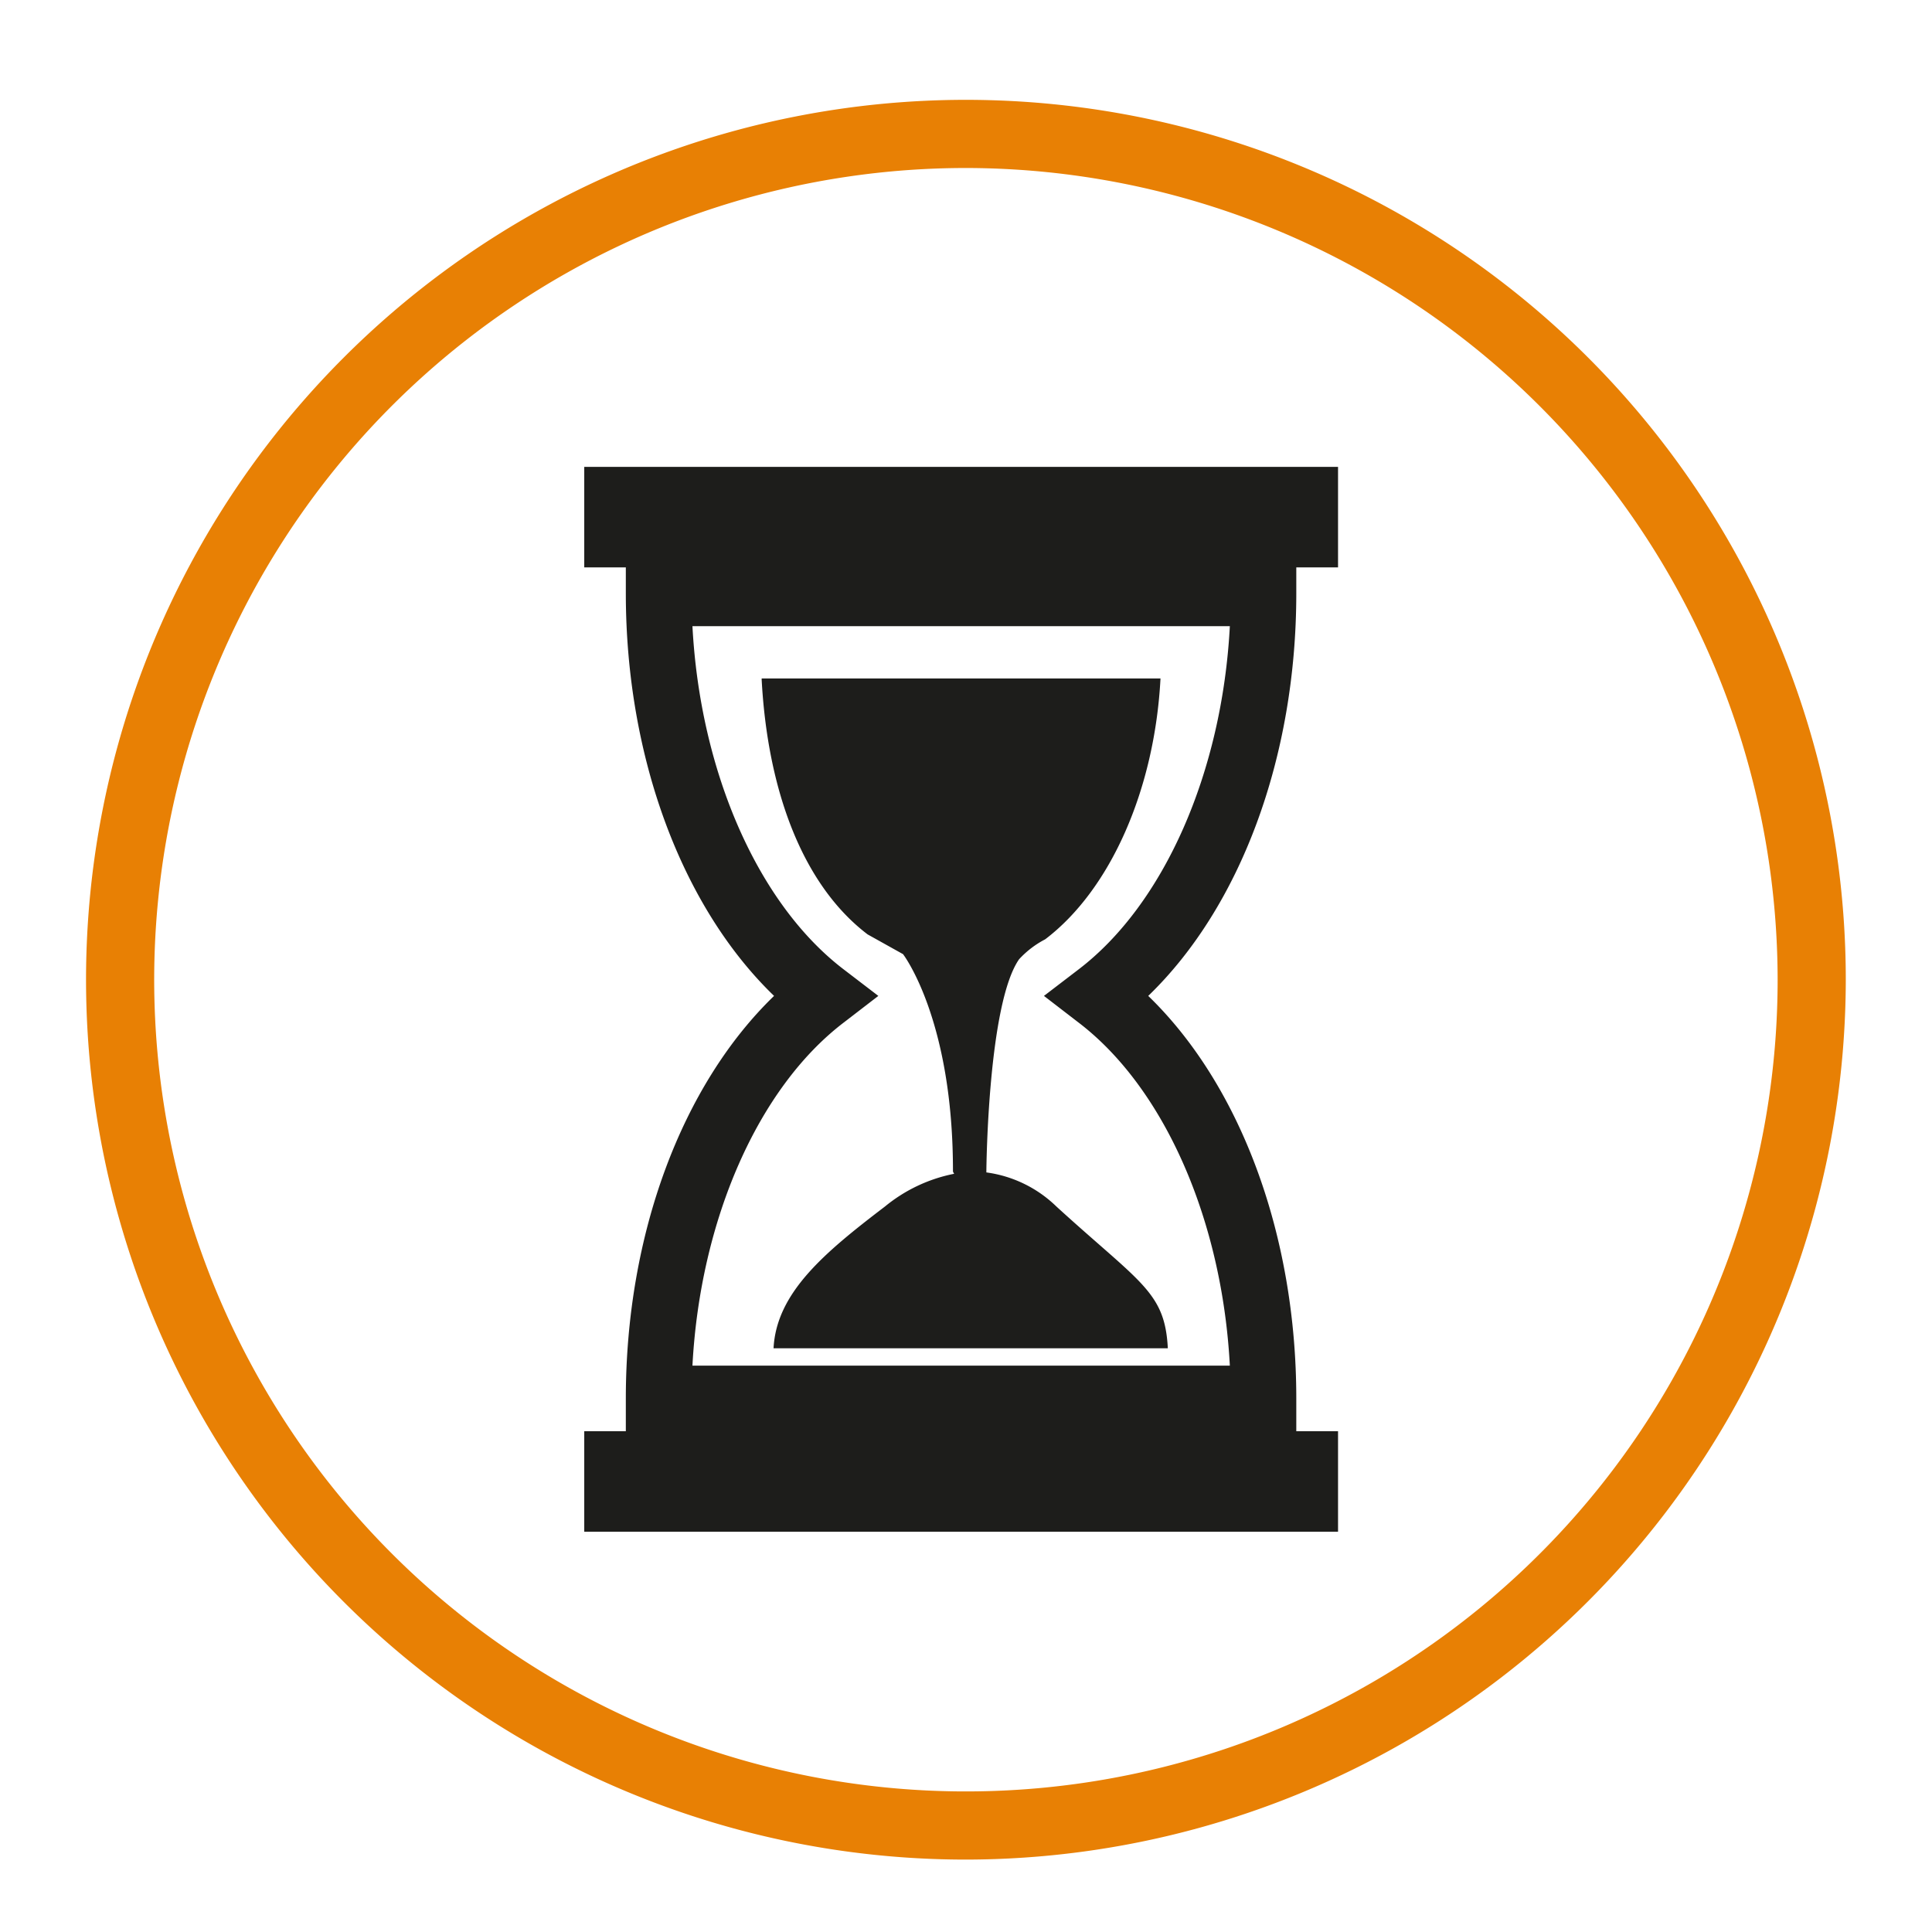
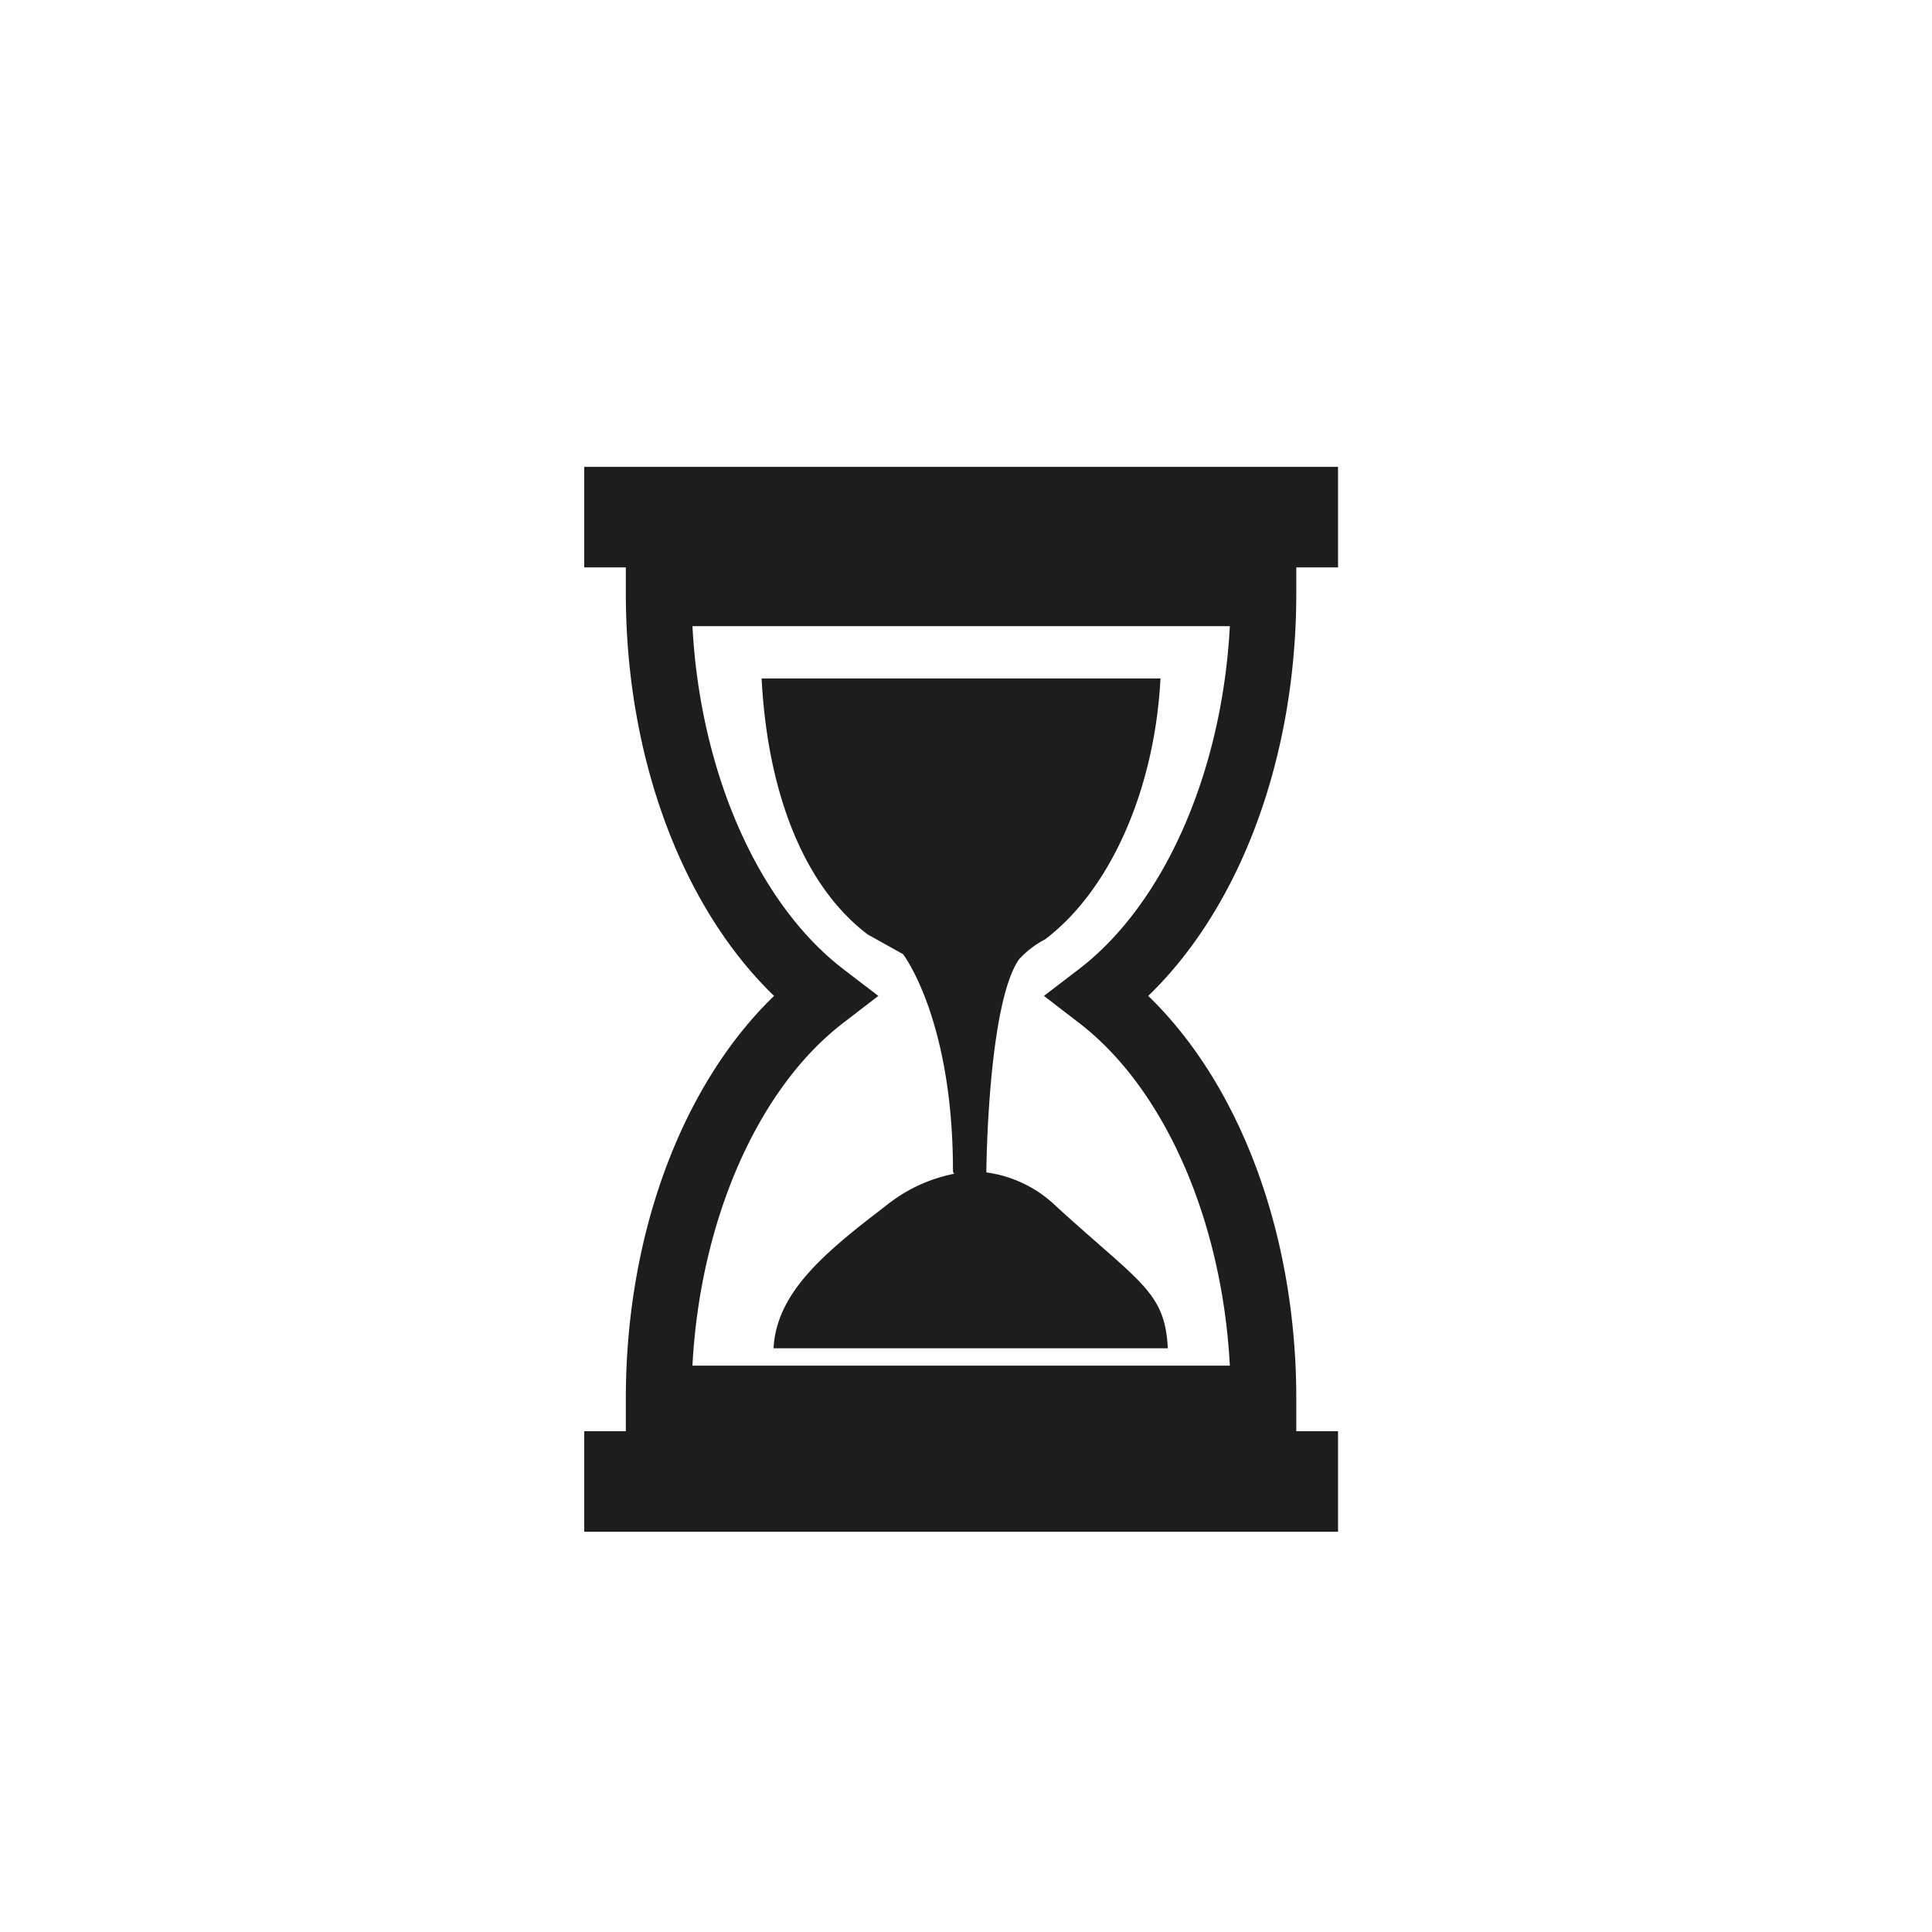
<svg xmlns="http://www.w3.org/2000/svg" id="Calque_1" data-name="Calque 1" viewBox="0 0 113.39 113.39">
  <defs>
    <style>.cls-1{fill:#e88004;}.cls-2{fill:#1d1d1b;}</style>
  </defs>
  <title>VEU_opPlan de travail 1</title>
-   <path class="cls-1" d="M56.69,109.14A51.64,51.64,0,1,1,108.33,57.5,51.7,51.7,0,0,1,56.69,109.14Zm0-99.28A47.64,47.64,0,1,0,104.33,57.5,47.69,47.69,0,0,0,56.69,9.86Z" />
  <path class="cls-2" d="M76.08,33.3h2.45V27.4H34.29v5.9h2.44v1.52c0,9.61,3.29,18.41,8.7,23.63-5.41,5.23-8.7,14-8.7,23.63V84H34.29V89.9H78.53V84H76.08V82.08c0-9.6-3.28-18.4-8.69-23.63,5.41-5.22,8.69-14,8.69-23.63ZM63.27,56.92l-2,1.53,2,1.54c5.06,3.84,8.46,11.62,8.91,20.16H40.64c.45-8.54,3.85-16.32,8.91-20.16l2-1.54-2-1.53c-5.06-3.84-8.46-11.62-8.91-20.17H72.18c-.45,8.55-3.85,16.33-8.91,20.17M44.71,39.82h23.4c-.34,6.49-2.92,12.39-6.77,15.31a5.55,5.55,0,0,0-1.53,1.17C58,58.9,57.89,68.4,57.89,68.81a7.28,7.28,0,0,1,4.11,2c4.94,4.51,6.37,5,6.54,8.32H45.4c.17-3.27,3-5.62,6.54-8.32A9.19,9.19,0,0,1,56,68.89a.92.92,0,0,1-.07-.13C55.94,59.81,53,56,53,56l-2.08-1.16c-3.84-2.92-5.88-8.5-6.22-15" />
</svg>